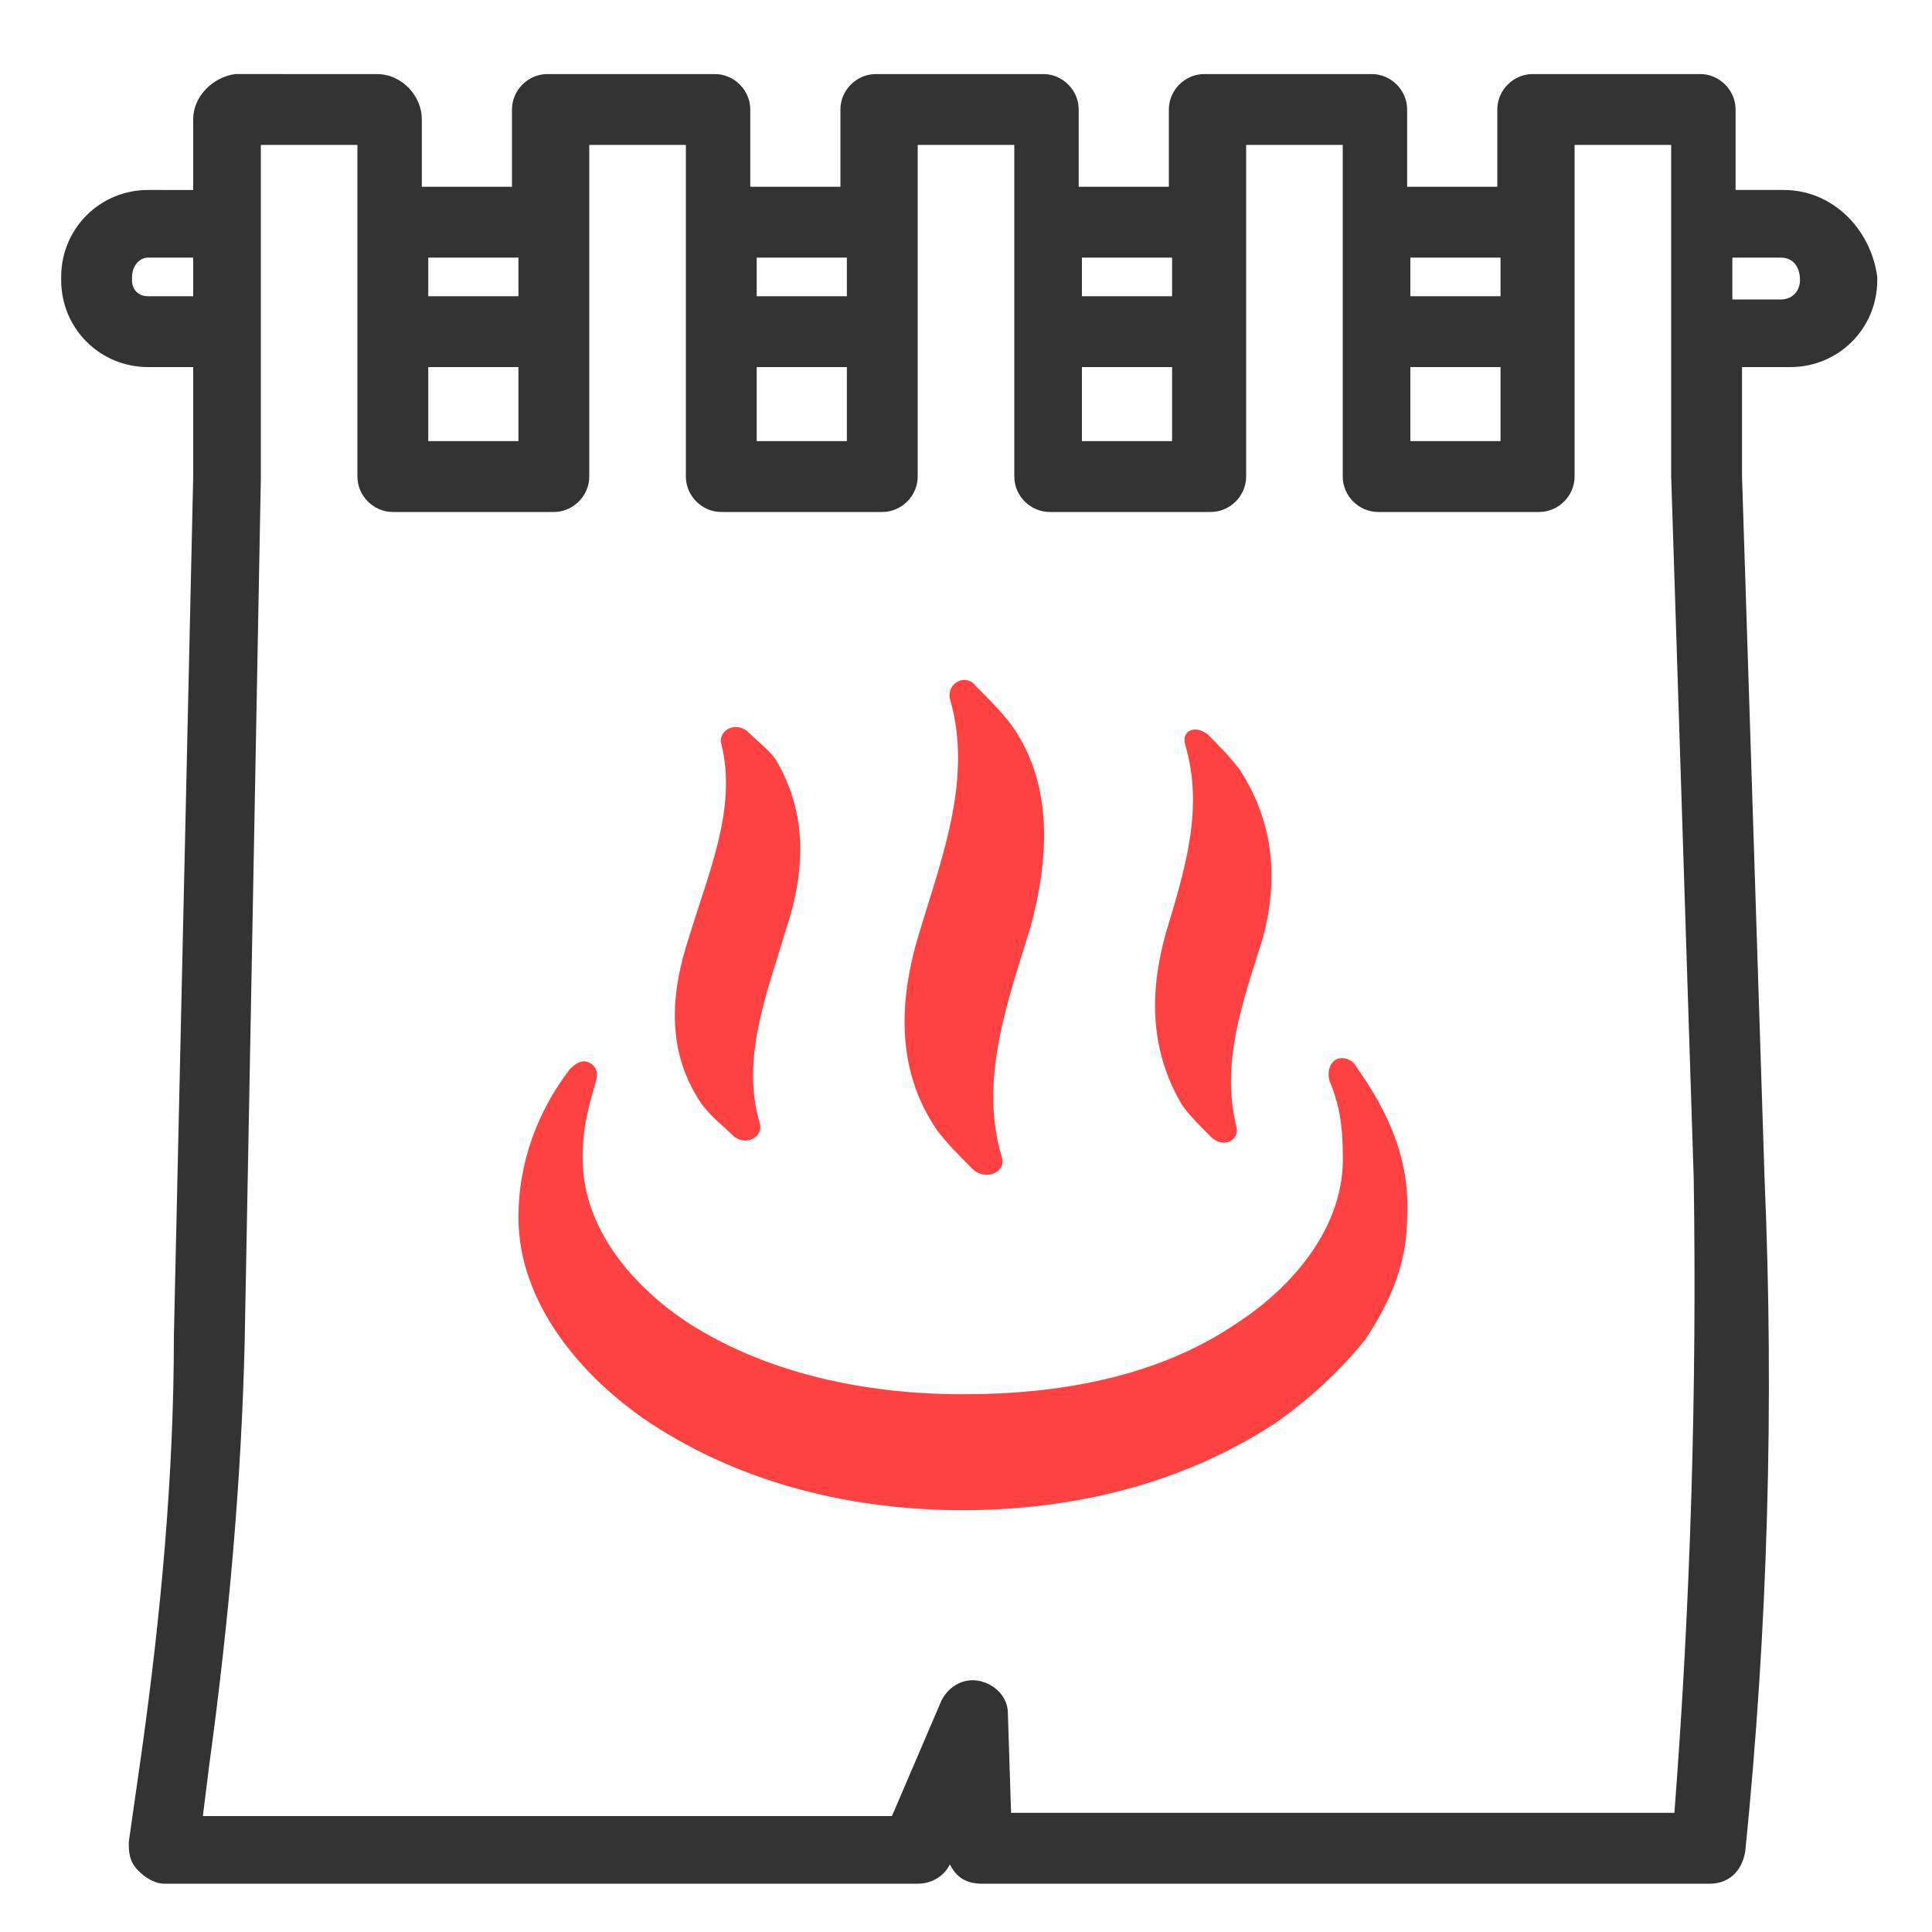
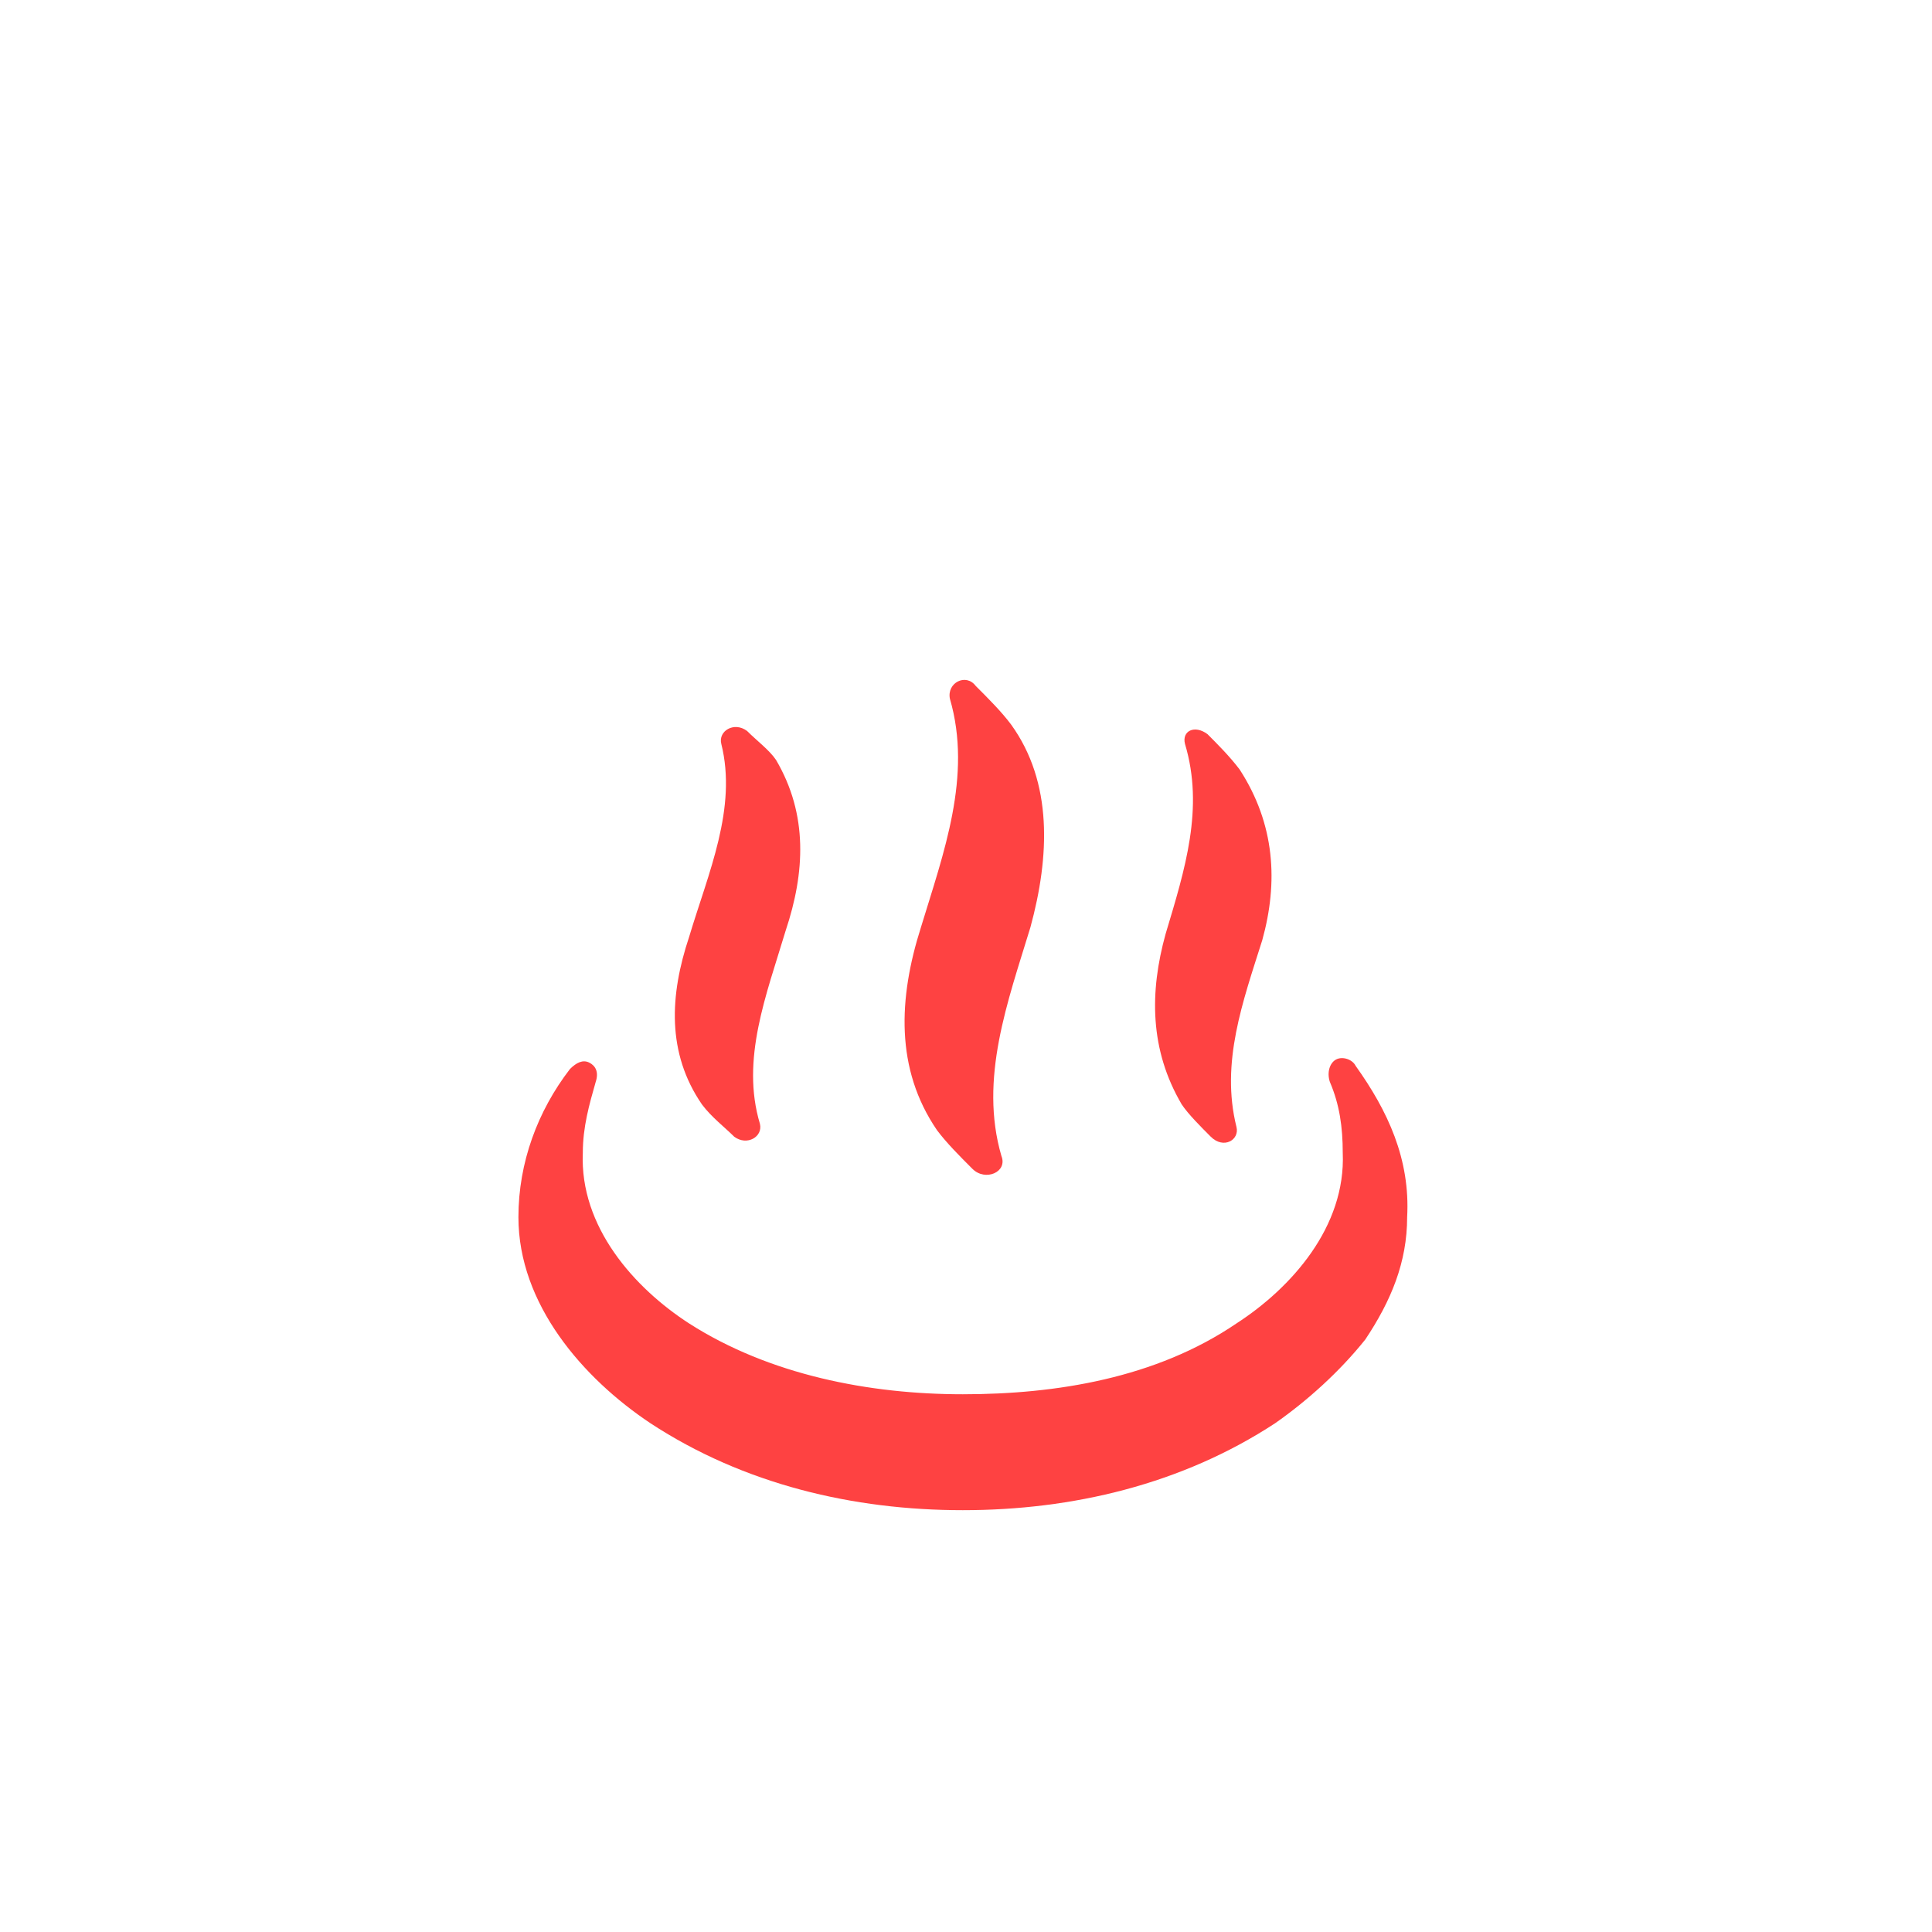
<svg xmlns="http://www.w3.org/2000/svg" version="1.1" x="0px" y="0px" viewBox="0 0 60 60" style="enable-background:new 0 0 60 60;" xml:space="preserve">
  <style type="text/css">
	.st0{display:none;}
	.st1{display:inline;}
	.st2{fill:#333333;}
	.st3{fill:#FFFFFF;}
	.st4{fill:#FF8E68;}
	.st5{fill:#FE4242;}
</style>
  <g id="레이어_2_00000148629576849219797270000018329556040116538761_" class="st0">
    <g class="st1">
      <path class="st2" d="M58.5,11.1h-57C0.7,11.1,0,10.5,0,9.8s0.7-1.3,1.5-1.3h56.9C59.3,8.4,60,9.1,60,9.8S59.3,11.1,58.5,11.1z" />
      <g>
        <rect x="6" y="7.2" class="st3" width="47.1" height="46.6" />
        <path class="st2" d="M53.1,55.4H6c-0.8,0-1.5-0.7-1.5-1.5V7.2c0-0.8,0.7-1.5,1.5-1.5h47.1c0.8,0,1.5,0.7,1.5,1.5v46.6     C54.7,54.7,54,55.4,53.1,55.4z M6.8,53h45.6V8H6.8V53z" />
      </g>
      <g>
        <path class="st4" d="M29.6,38.8c-7.4,0-13.4-4.7-13.4-10.5c0-1.9,0.7-3.7,1.8-5.3c0.5-0.7,1.4-0.8,2.1-0.3s0.8,1.4,0.3,2.1     c-0.9,1.1-1.2,2.4-1.2,3.6c0,4.1,4.7,7.5,10.5,7.5s10.5-3.4,10.5-7.5c0-1.2-0.4-2.4-1.2-3.6c-0.5-0.7-0.4-1.5,0.3-2.1     c0.7-0.5,1.5-0.4,2.1,0.3c1.2,1.6,1.8,3.4,1.8,5.3C42.9,34.1,37,38.8,29.6,38.8z" />
        <path class="st4" d="M23.5,28.8c-0.3,0-0.7-0.1-0.9-0.4c-0.6-0.5-0.7-1.4-0.2-2c1.3-1.6,0.2-3.5,0-3.8c0-0.1-0.1-0.1-0.1-0.2     c-1.8-2.8-0.7-5.4,0.2-6.3c0.6-0.6,1.4-0.7,2.1-0.1c0.6,0.6,0.7,1.4,0.2,2.1c-0.2,0.2-0.9,1.3,0.1,2.8V21c1.2,1.8,2,4.8-0.1,7.3     C24.4,28.6,24,28.8,23.5,28.8z" />
        <path class="st4" d="M29.5,28.8c-0.3,0-0.7-0.1-0.9-0.4c-0.7-0.5-0.7-1.4-0.2-2.1c1.3-1.6,0.2-3.5,0-3.8c0-0.1-0.1-0.1-0.1-0.2     c-1.8-2.8-0.7-5.4,0.2-6.3c0.6-0.6,1.4-0.7,2.1-0.1c0.6,0.6,0.7,1.4,0.2,2.1c-0.2,0.2-0.9,1.3,0.1,2.8V21c1.2,1.8,2,4.8-0.1,7.3     C30.4,28.6,29.9,28.8,29.5,28.8z" />
        <path class="st4" d="M35.4,28.8c-0.3,0-0.7-0.1-0.9-0.4c-0.6-0.5-0.7-1.4-0.2-2c1.3-1.6,0.2-3.5,0-3.8c0,0-0.1-0.1-0.1-0.2     c-1.8-2.8-0.7-5.4,0.2-6.3c0.6-0.6,1.4-0.7,2.1-0.1c0.6,0.6,0.7,1.4,0.2,2.1c-0.2,0.2-0.9,1.3,0.1,2.8V21c1.2,1.8,2,4.8-0.1,7.3     C36.2,28.6,35.8,28.8,35.4,28.8z" />
      </g>
-       <path class="st2" d="M29.6,54.6c-0.7,0-1.3-0.7-1.3-1.4v-8.7c0-0.7,0.6-1.4,1.3-1.4s1.3,0.7,1.3,1.4v8.7    C30.9,53.9,30.3,54.6,29.6,54.6z" />
    </g>
  </g>
  <g id="레이어_3">
    <g>
      <g>
-         <path class="st2" d="M55.4,5.9h-1.5V3.4c0-0.6-0.5-1.1-1.1-1.1h-5.2c-0.6,0-1.1,0.5-1.1,1.1v2.4h-2.8V3.4c0-0.6-0.5-1.1-1.1-1.1     h-5.2c-0.6,0-1.1,0.5-1.1,1.1v2.4h-2.8V3.4c0-0.6-0.5-1.1-1.1-1.1h-5.2c-0.6,0-1.1,0.5-1.1,1.1v2.4h-2.8V3.4     c0-0.6-0.5-1.1-1.1-1.1h-5.2c-0.6,0-1.1,0.5-1.1,1.1v2.4h-2.8V3.7c0-0.7-0.6-1.4-1.4-1.4H7.3C6.6,2.4,6,3,6,3.7v2.2H4.6     c-1.5,0-2.7,1.2-2.7,2.7v0.1c0,1.5,1.2,2.7,2.7,2.7H6v3.4L5.4,41.5C5.4,45.8,5,50.1,4.4,54.4l-0.4,2.8c0,0.3,0,0.6,0.3,0.9     c0.2,0.2,0.5,0.4,0.8,0.4h23.4c0.4,0,0.8-0.2,1-0.6c0.2,0.4,0.5,0.6,1,0.6l22.6,0c0.6,0,1-0.4,1.1-1c0.7-6.9,0.9-13.9,0.6-20.9     l-0.7-21.8v-3.4h1.5c1.5,0,2.7-1.2,2.7-2.7V8.6C58.1,7.1,56.9,5.9,55.4,5.9z M6,9.2H4.6C4.3,9.2,4.1,9,4.1,8.7V8.6     C4.1,8.3,4.3,8,4.6,8H6V9.2z M43.8,8h2.8v1.2h-2.8V8z M43.8,11.4h2.8v2.3h-2.8V11.4z M33.6,8h2.8v1.2h-2.8V8z M33.6,11.4h2.8v2.3     h-2.8V11.4z M23.5,8h2.8v1.2h-2.8V8z M23.5,11.4h2.8v2.3h-2.8V11.4z M13.3,8h2.8v1.2h-2.8V8z M13.3,11.4h2.8v2.3h-2.8V11.4z      M52,56.3l-20.6,0l-0.1-3.1c0-0.5-0.4-0.9-0.9-1c-0.5-0.1-1,0.2-1.2,0.7l-1.5,3.5H6.3l0.2-1.6c0.6-4.4,1-8.8,1.1-13.2l0.5-26.7     V4.5h3v10.3c0,0.6,0.5,1.1,1.1,1.1h5c0.6,0,1.1-0.5,1.1-1.1V4.5h3v10.3c0,0.6,0.5,1.1,1.1,1.1h5c0.6,0,1.1-0.5,1.1-1.1V4.5h3     v10.3c0,0.6,0.5,1.1,1.1,1.1h5c0.6,0,1.1-0.5,1.1-1.1V4.5h3v10.3c0,0.6,0.5,1.1,1.1,1.1h5c0.6,0,1.1-0.5,1.1-1.1V4.5h3v10.3     l0.7,21.8C52.7,43.2,52.5,49.8,52,56.3z M55.9,8.7c0,0.3-0.2,0.6-0.6,0.6h-1.5V8h1.5C55.7,8,55.9,8.3,55.9,8.7L55.9,8.7z" />
        <g id="레이어_3_00000093141932484494259450000017817247589322519703_">
			</g>
      </g>
    </g>
    <g>
      <g>
        <path class="st5" d="M42.1,33.1L42.1,33.1c-0.1-0.2-0.4-0.3-0.6-0.2c-0.2,0.1-0.3,0.4-0.2,0.7c0.3,0.7,0.4,1.4,0.4,2.2     c0.1,2.3-1.6,4.2-3.3,5.3c-2.5,1.7-5.6,2.2-8.5,2.2c-2.9,0-6-0.6-8.5-2.2c-1.7-1.1-3.4-3-3.3-5.3c0-0.8,0.2-1.5,0.4-2.2     c0.1-0.3,0-0.5-0.2-0.6c-0.2-0.1-0.4,0-0.6,0.2c-1,1.3-1.6,2.9-1.6,4.6c0,2.7,2,5,4.1,6.4c2.9,1.9,6.3,2.7,9.7,2.7     c3.4,0,6.8-0.8,9.7-2.7c1-0.7,2-1.6,2.8-2.6c0.8-1.2,1.3-2.4,1.3-3.8C43.8,36,43.1,34.5,42.1,33.1z" />
        <path class="st5" d="M24.4,28.9c-0.6,2-1.4,4-0.8,6c0.1,0.4-0.4,0.7-0.8,0.4c-0.3-0.3-0.7-0.6-1-1c-1.1-1.6-1-3.4-0.4-5.2     c0.6-2,1.5-4,1-6c-0.1-0.4,0.4-0.7,0.8-0.4c0.3,0.3,0.7,0.6,0.9,0.9C25.1,25.3,25,27.1,24.4,28.9z" />
        <path class="st5" d="M32,28.8c-0.7,2.3-1.6,4.7-0.9,7.1c0.2,0.5-0.5,0.8-0.9,0.4c-0.4-0.4-0.8-0.8-1.1-1.2     c-1.3-1.9-1.2-4.1-0.5-6.3c0.7-2.3,1.6-4.7,0.9-7.1c-0.1-0.5,0.5-0.8,0.8-0.4c0.4,0.4,0.8,0.8,1.1,1.2     C32.7,24.3,32.6,26.6,32,28.8z" />
        <path class="st5" d="M39.2,29.2c-0.6,1.9-1.3,3.8-0.8,5.8c0.1,0.4-0.4,0.7-0.8,0.3c-0.3-0.3-0.7-0.7-0.9-1c-1-1.7-1-3.5-0.5-5.3     c0.6-2,1.2-3.9,0.6-5.9c-0.1-0.4,0.3-0.6,0.7-0.3c0.3,0.3,0.7,0.7,1,1.1C39.6,25.6,39.7,27.4,39.2,29.2z" />
      </g>
    </g>
  </g>
</svg>